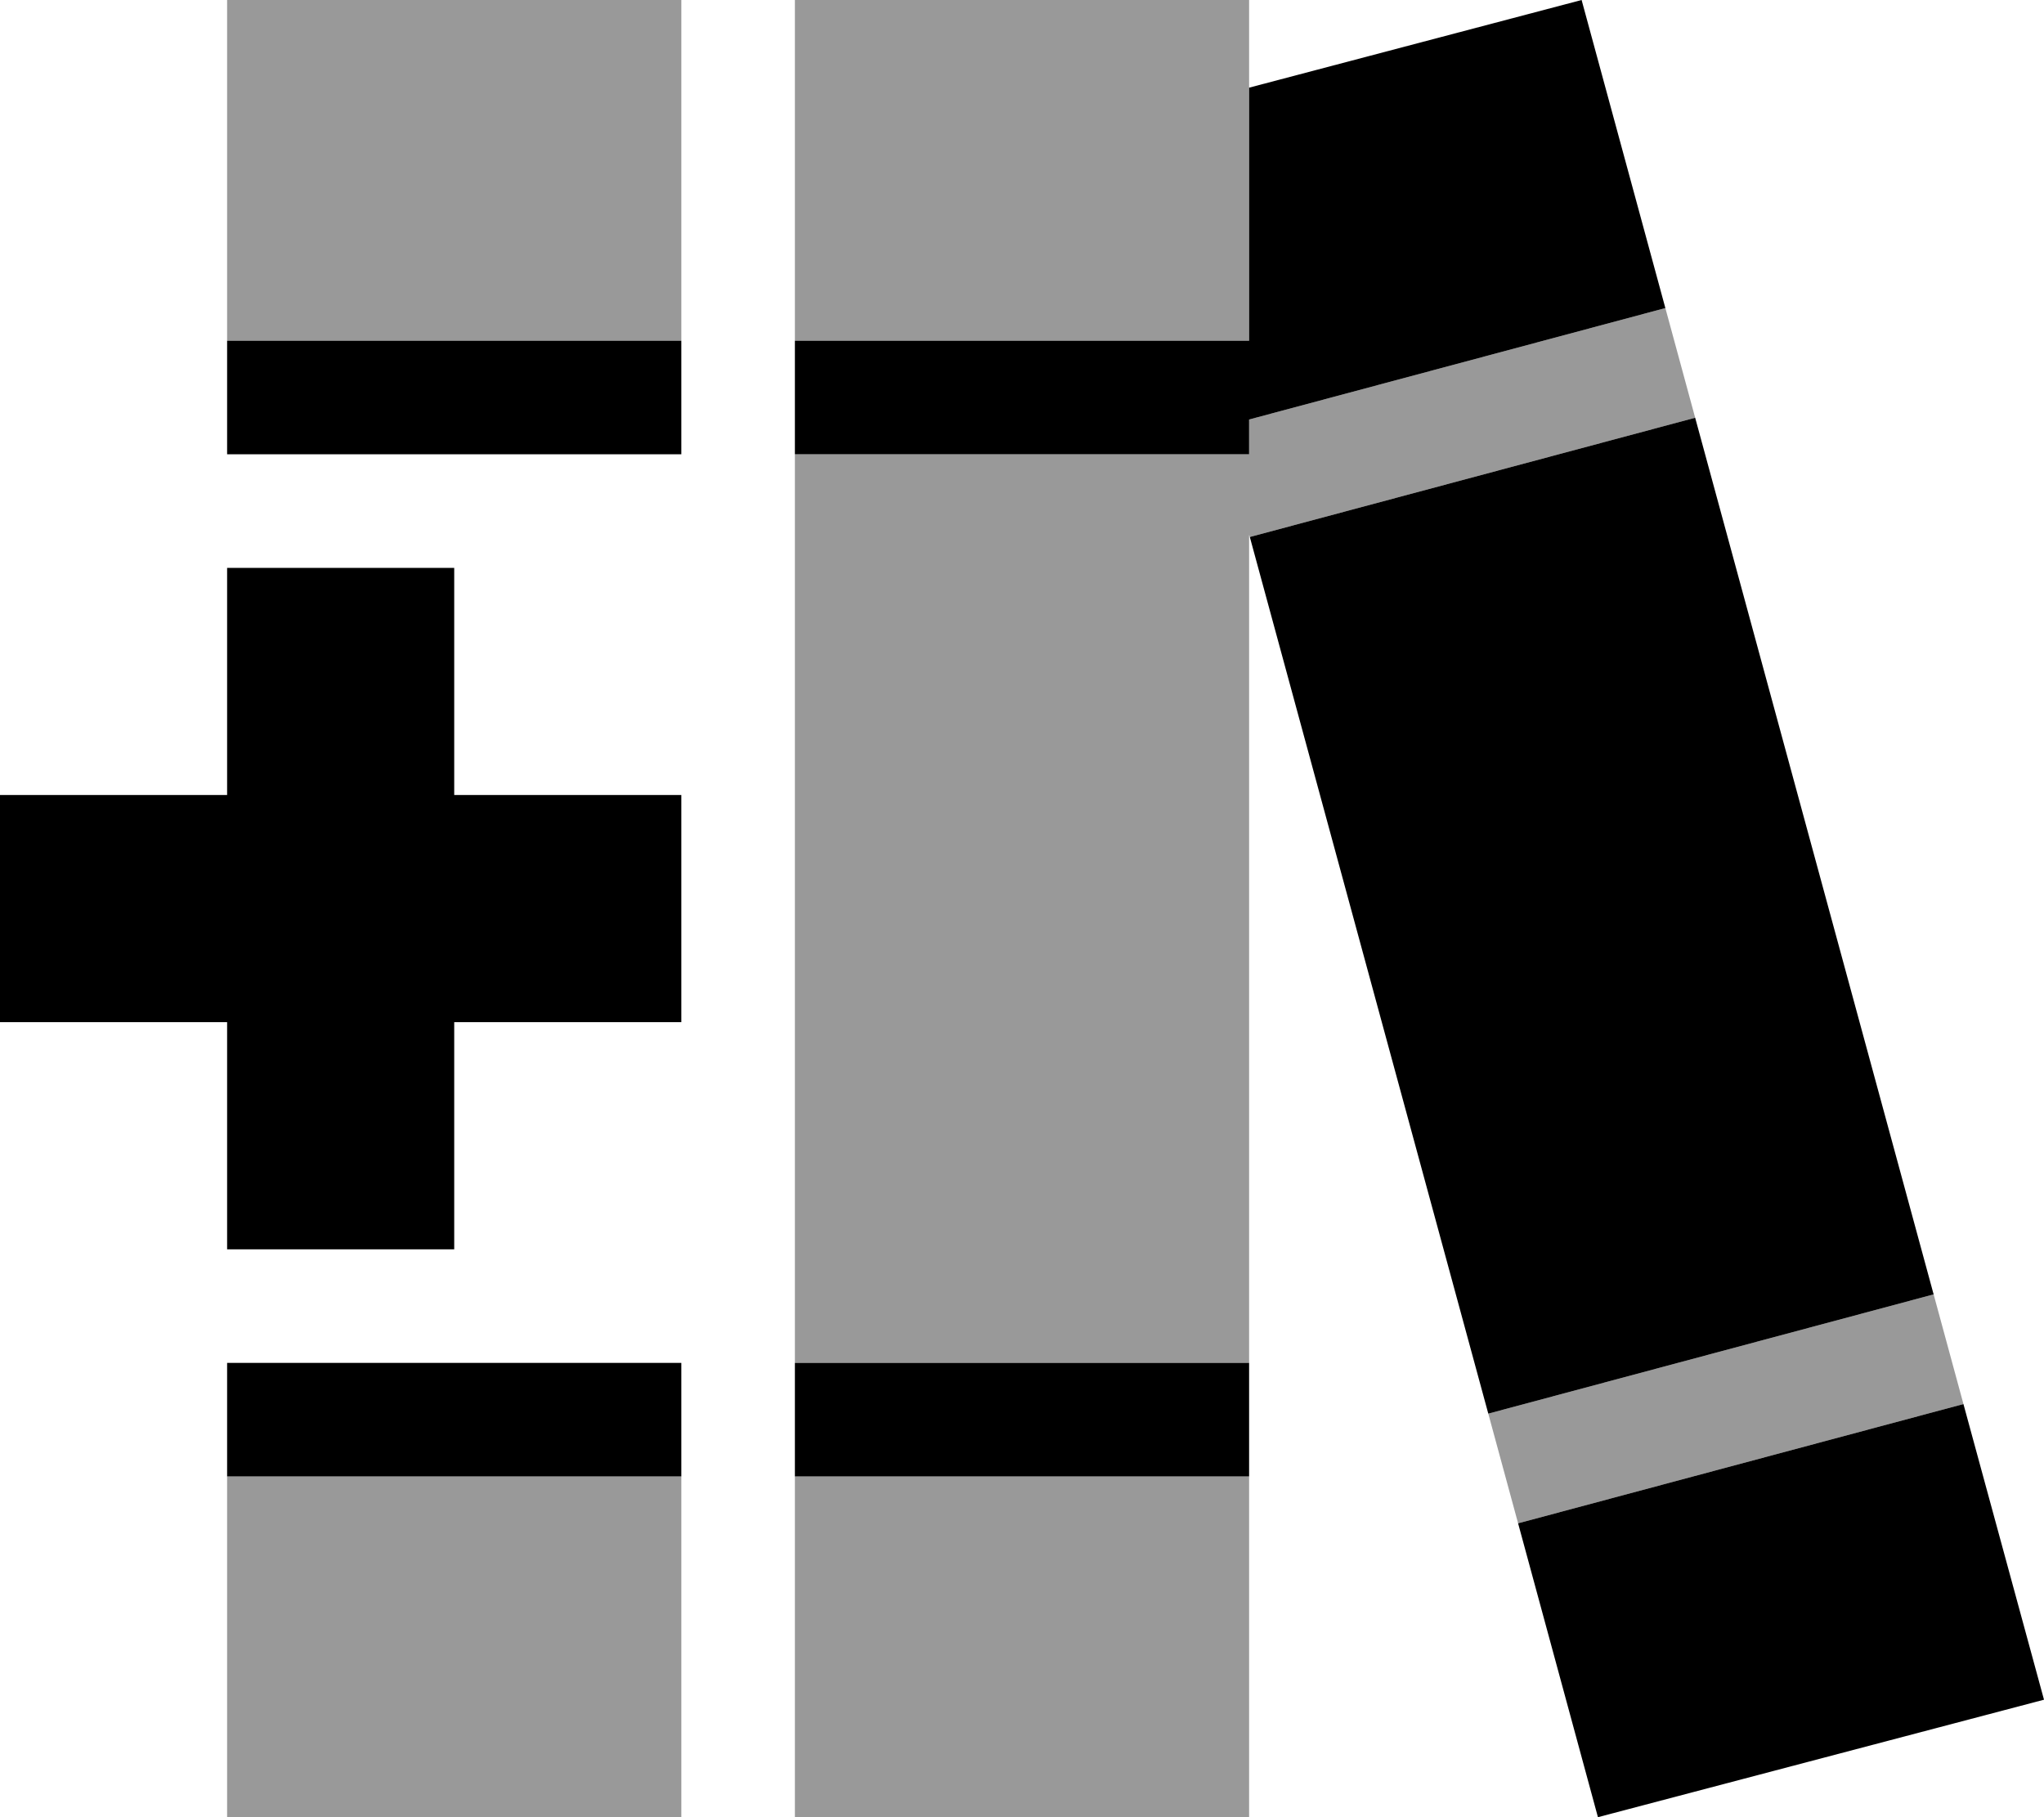
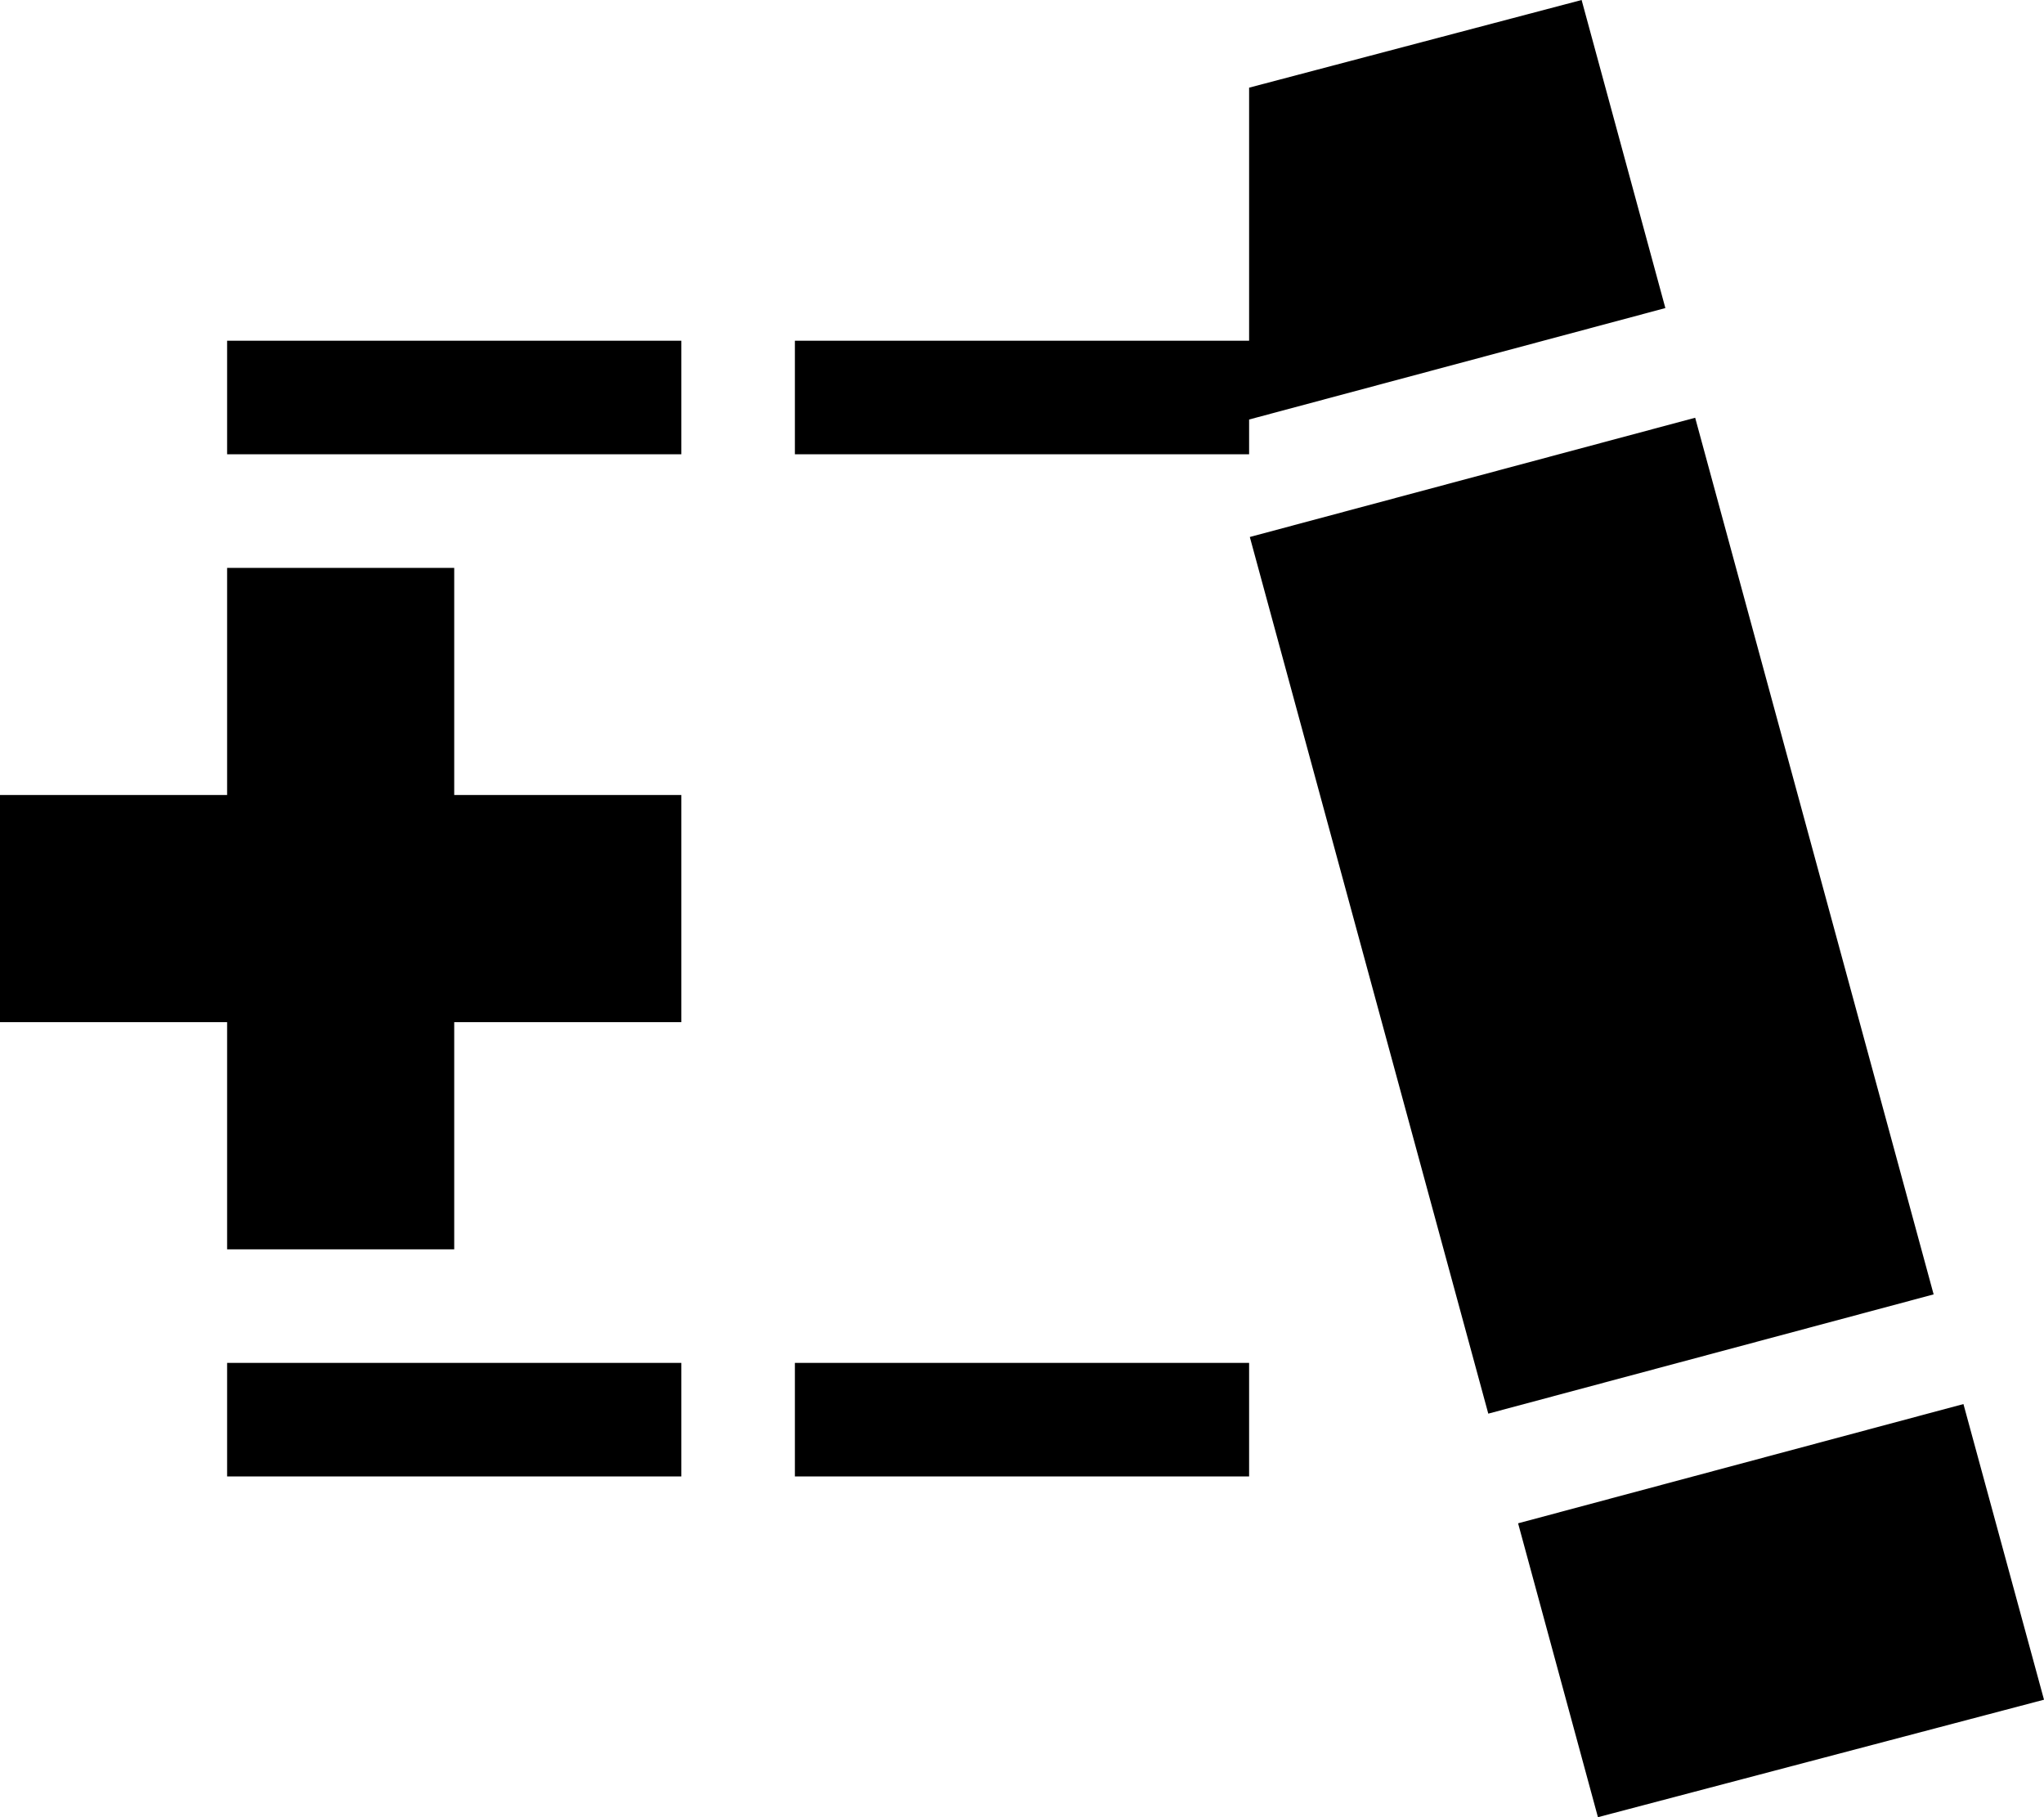
<svg xmlns="http://www.w3.org/2000/svg" viewBox="0 0 576 512">
  <defs>
    <style>.fa-secondary{opacity:.4}</style>
  </defs>
-   <path class="fa-secondary" d="M64 0L192 0l0 96L64 96 64 0zm0 416l128 0 0 96L64 512l0-96zM224 0L352 0l0 24.7L352 96 224 96l0-96zm0 128l128 0 0-9.8c39.1-10.5 78.2-20.9 117.3-31.4c2.8 10.3 5.6 20.6 8.4 30.9L352.2 151.3l-.2-.6L352 384l-128 0 0-256zm0 288l128 0 0 96-128 0 0-96zm195.4-17.7l125.5-33.6 8.4 30.9L427.8 429.2l-8.4-30.9z" />
  <path class="fa-primary" d="M352 118.2l0 9.8-128 0 0-32 128 0 0-71.3L445.7 0l23.6 86.8L352 118.2zm.2 33.1l125.5-33.6 67.2 247L419.4 398.3l-67.2-247zm75.6 277.9l125.5-33.6L576 478.9 450.3 512l-22.5-82.8zM192 96l0 32L64 128l0-32 128 0zM64 416l0-32 128 0 0 32L64 416zm160-32l128 0 0 32-128 0 0-32zM64 160l64 0 0 64 64 0 0 64-64 0 0 64-64 0 0-64L0 288l0-64 64 0 0-64z" />
</svg>